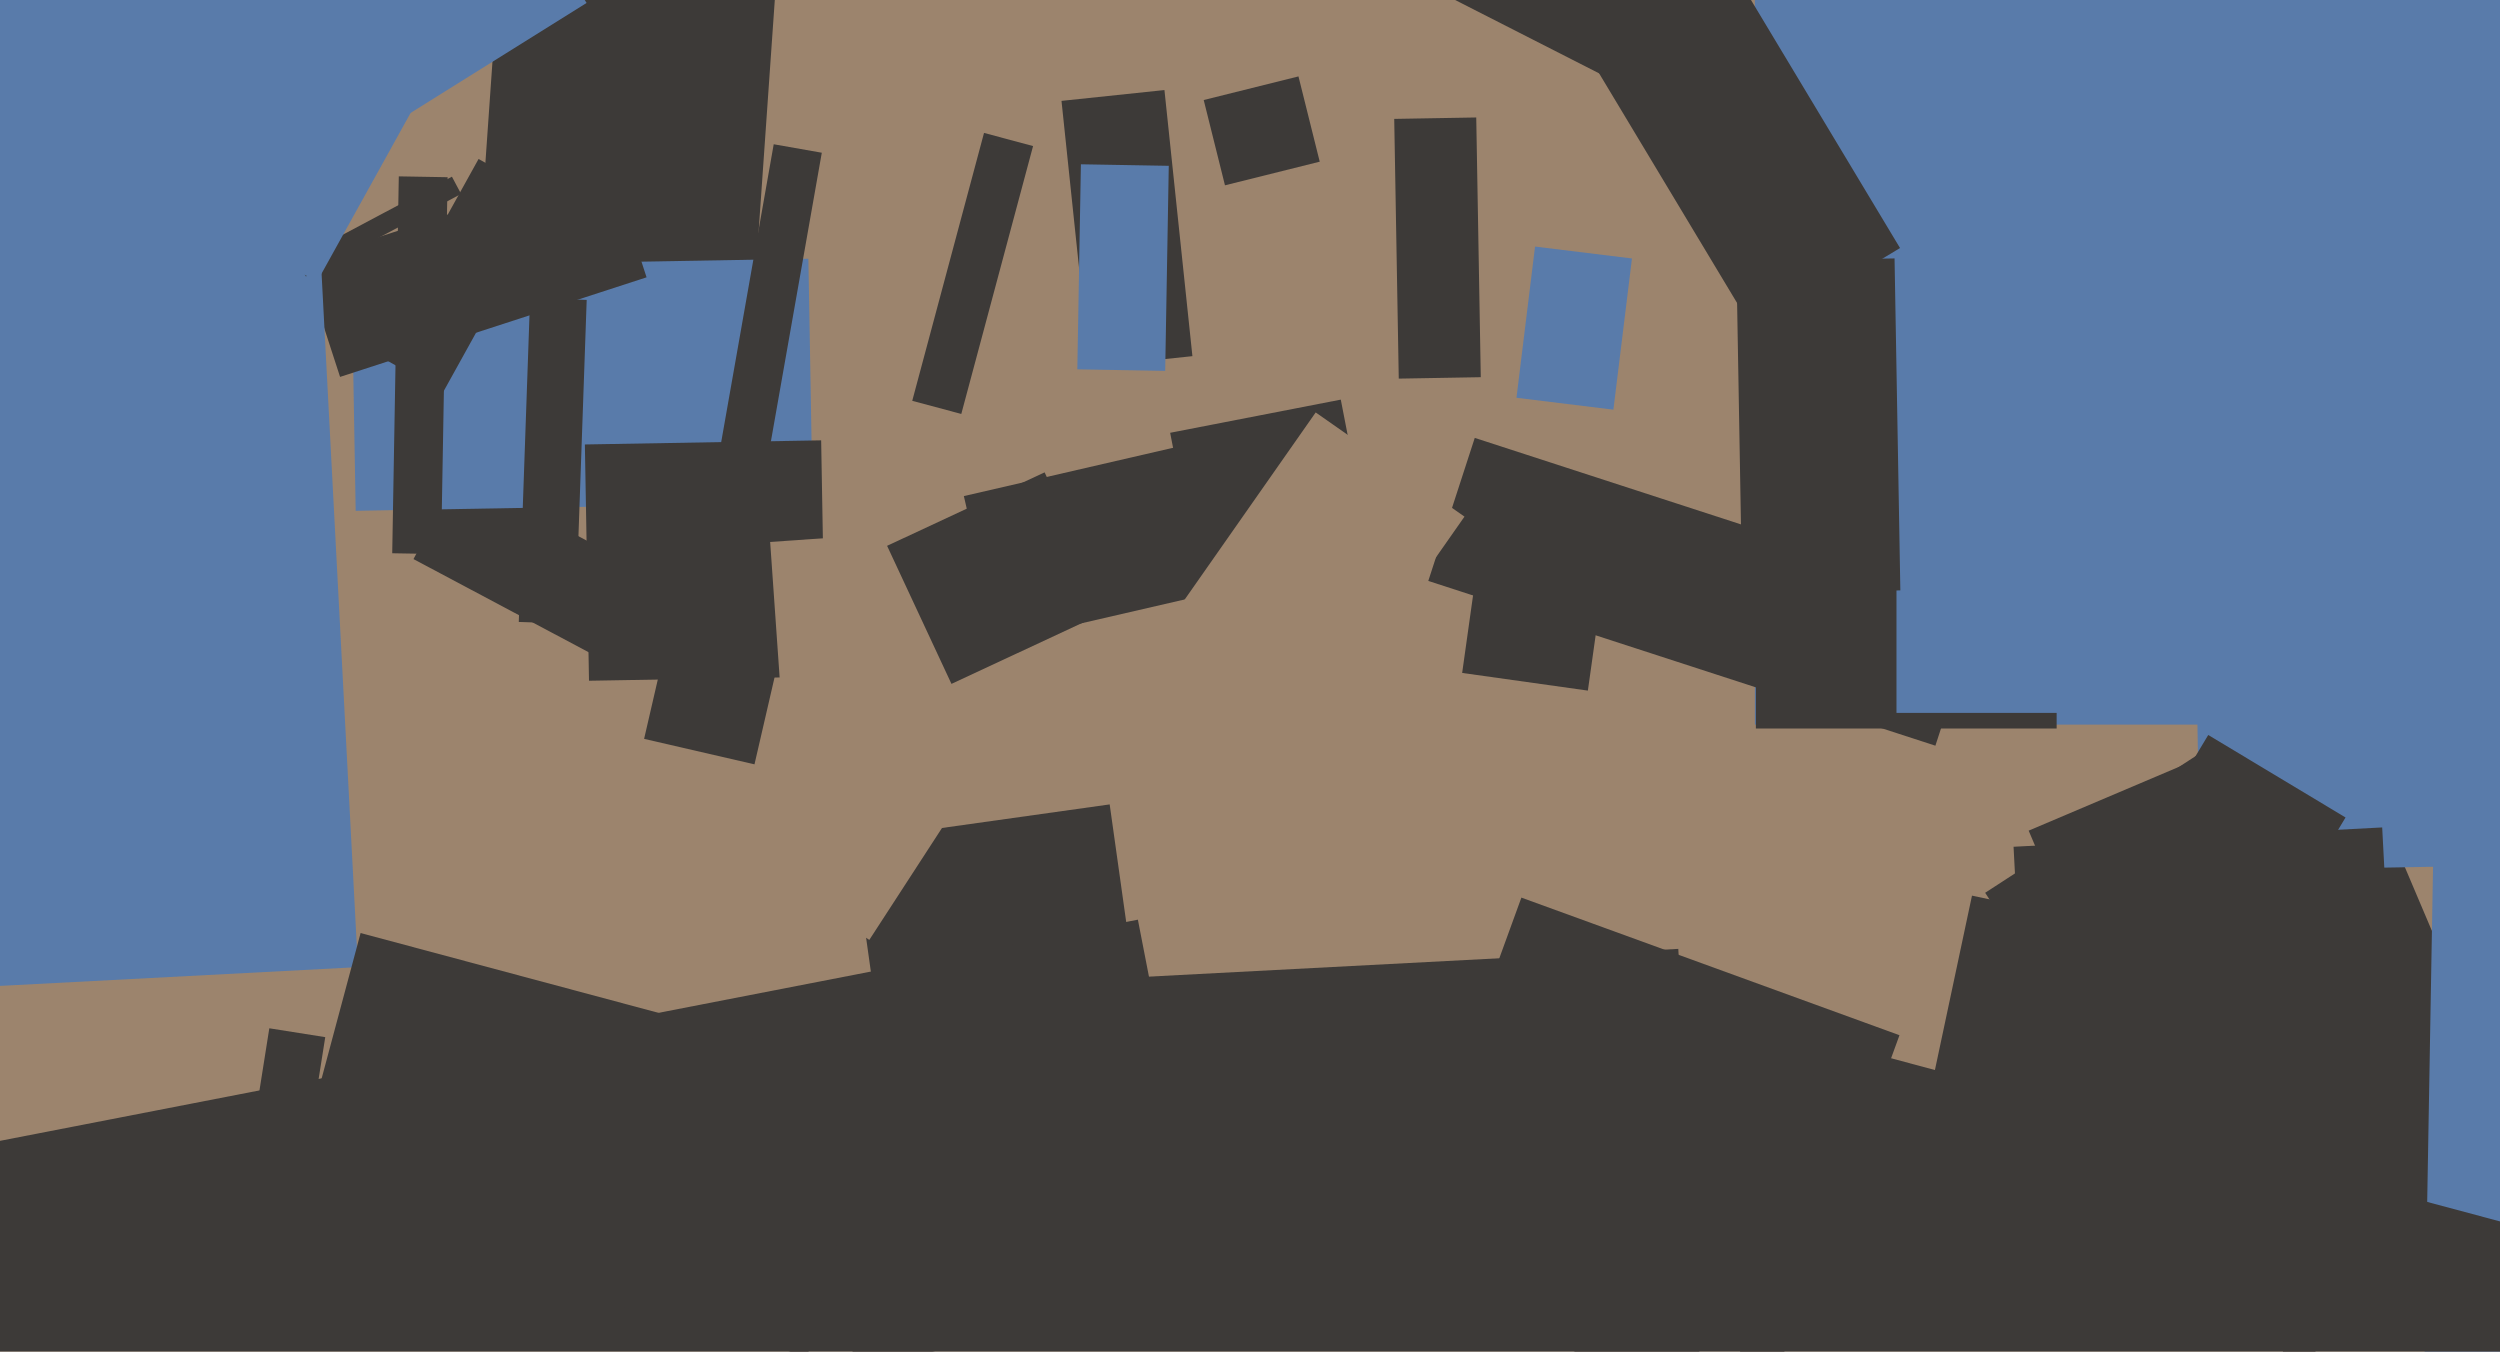
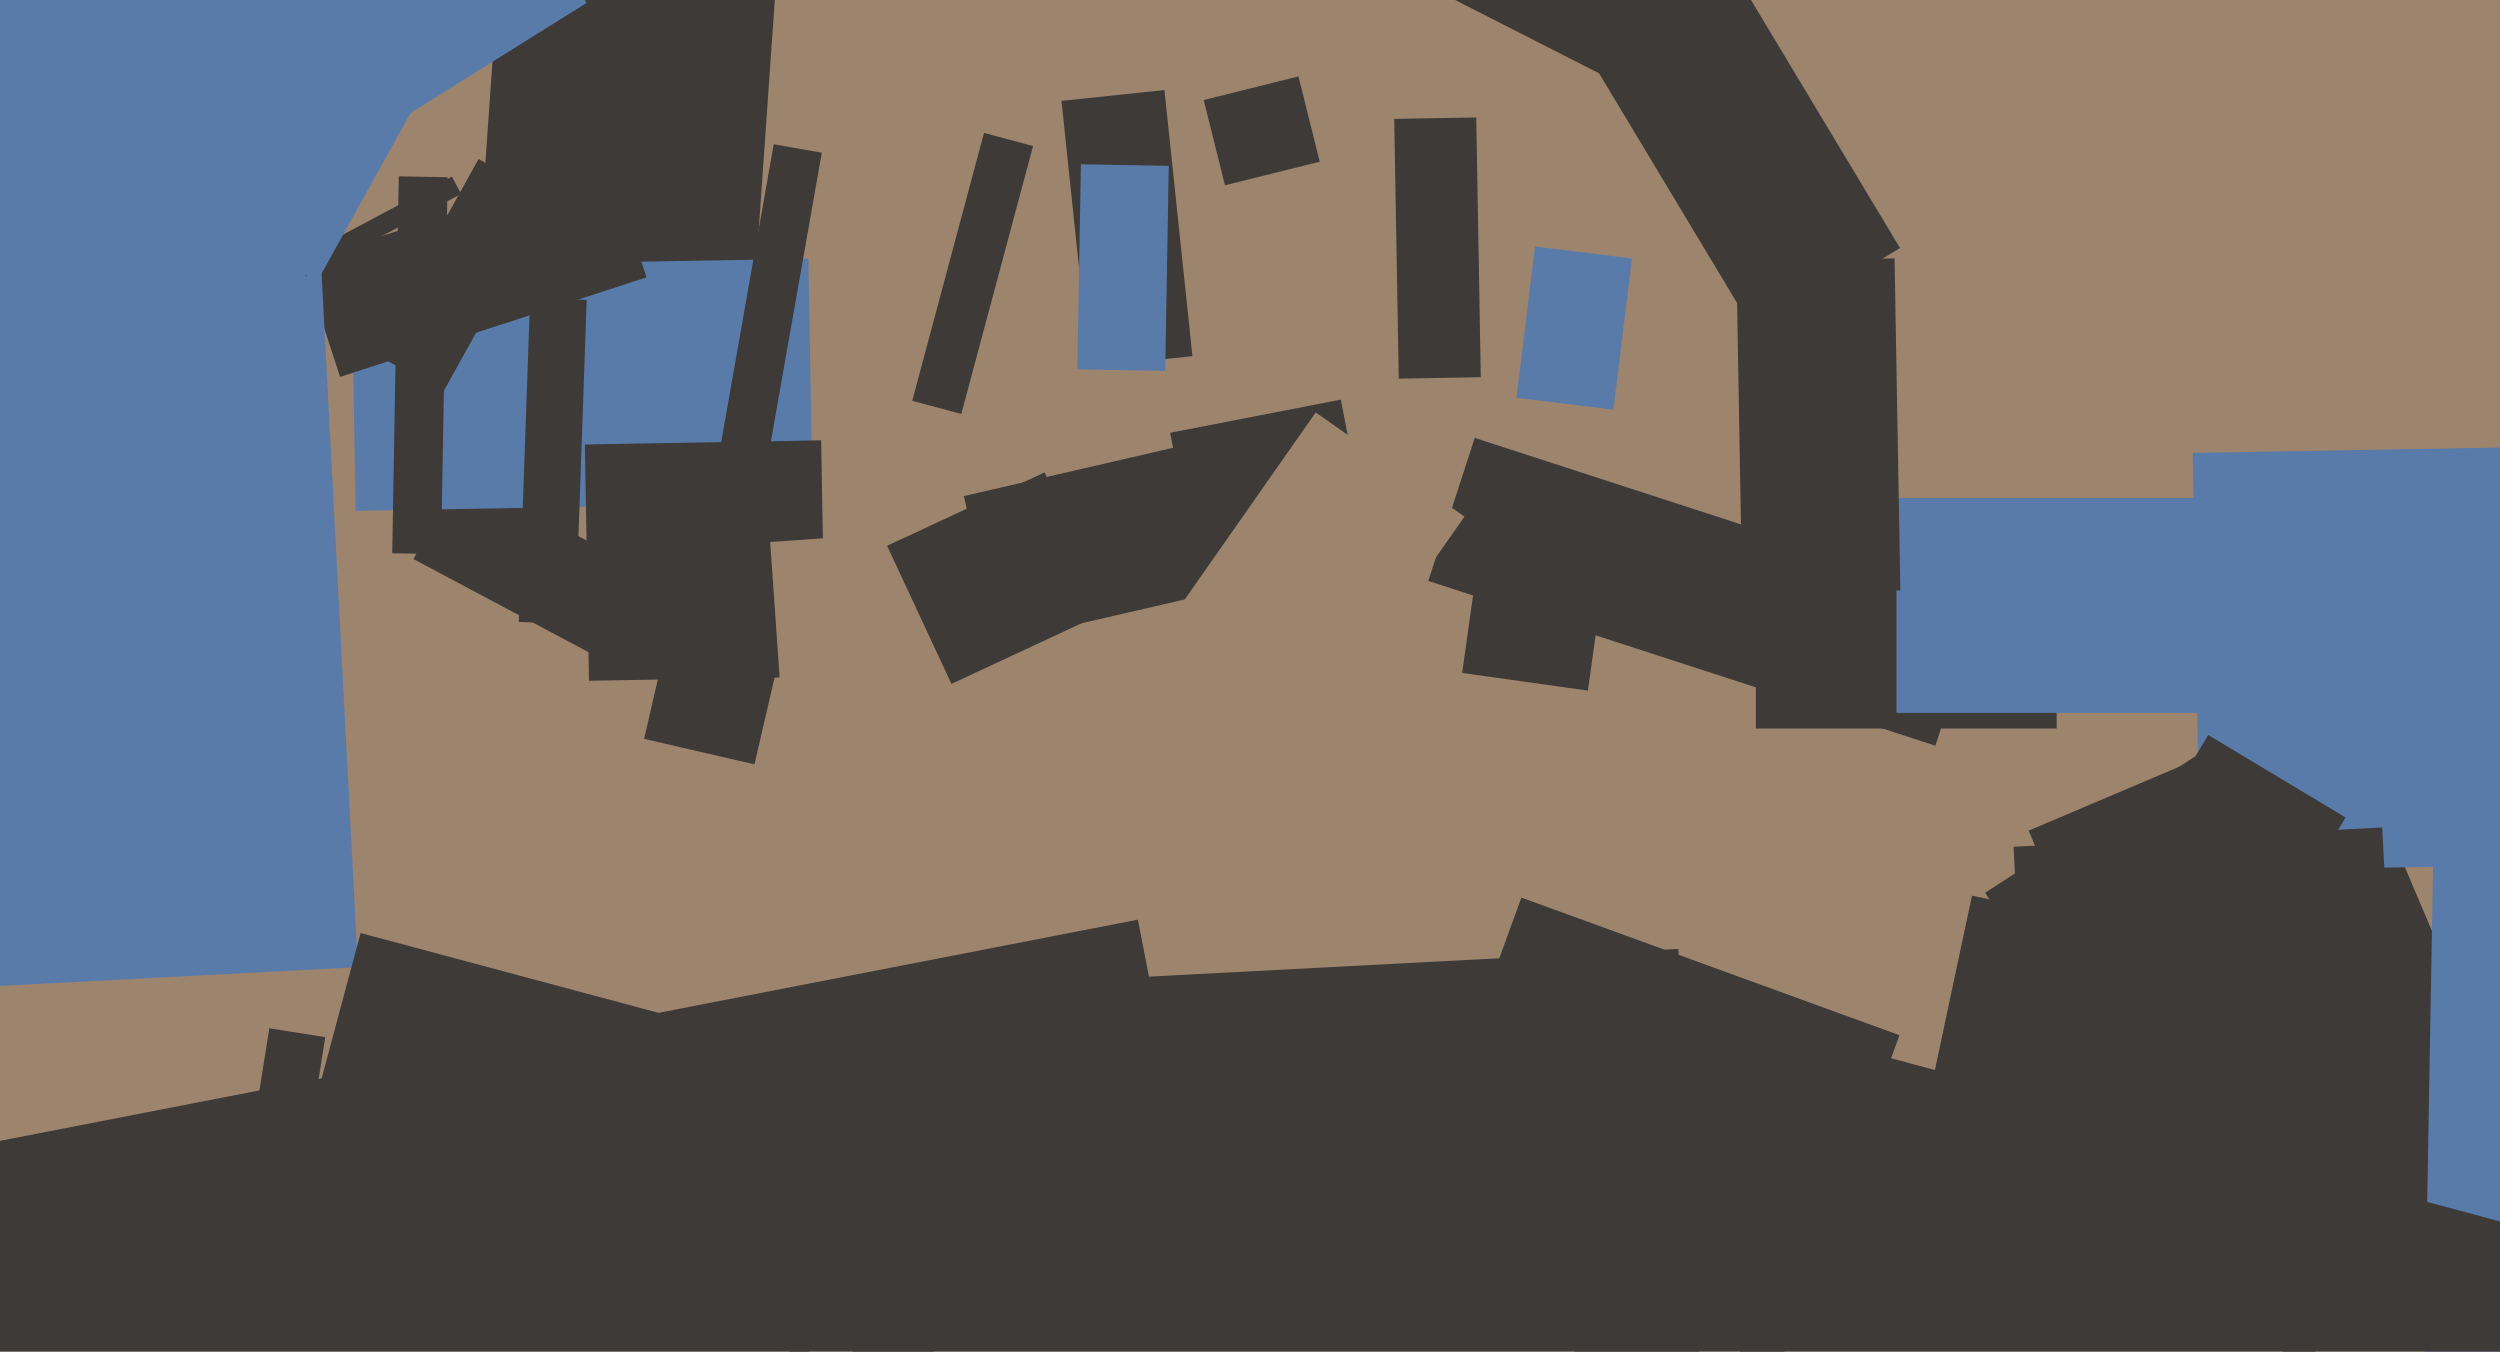
<svg xmlns="http://www.w3.org/2000/svg" width="640px" height="346px">
  <rect width="640" height="346" fill="rgb(156,132,109)" />
  <polygon points="192.257,87.116 121.43,82.163 127.743,-8.116 198.57,-3.163" fill="rgb(61,58,56)" />
  <polygon points="193.148,195.672 164.891,189.149 170.852,163.328 199.109,169.851" fill="rgb(61,58,56)" />
  <polygon points="154.413,168.947 105.851,143.126 117.587,121.053 166.149,146.874" fill="rgb(61,58,56)" />
  <polygon points="413.03,104.878 388.217,101.831 392.97,63.122 417.783,66.169" fill="rgb(89,123,170)" />
  <polygon points="356.921,30.438 377.918,30.072 379.079,96.562 358.082,96.928" fill="rgb(61,58,56)" />
-   <polygon points="685.75,185.5 449.25,185.5 449.25,-87.5 685.75,-87.5" fill="rgb(89,123,170)" />
  <polygon points="495.461,190.898 365.642,148.717 377.539,112.102 507.358,154.283" fill="rgb(61,58,56)" />
  <polygon points="89.964,68.276 206.946,66.234 208.036,128.724 91.054,130.766" fill="rgb(89,123,170)" />
  <polygon points="80.057,285.758 65.736,283.49 68.943,263.242 83.264,265.51" fill="rgb(61,58,56)" />
-   <polygon points="218.224,215.182 284.077,205.927 292.776,267.818 226.923,277.073" fill="rgb(61,58,56)" />
  <polygon points="308.15,25.608 332.407,19.56 337.85,41.392 313.593,47.44" fill="rgb(61,58,56)" />
  <polygon points="192.929,138.072 180.619,135.901 198.071,36.928 210.381,39.099" fill="rgb(61,58,56)" />
  <polygon points="149.727,113.783 210.217,112.727 211.273,173.217 150.783,174.273" fill="rgb(61,58,56)" />
  <polygon points="197.16,138.744 351.783,127.932 356.84,200.256 202.217,211.068" fill="rgb(156,132,109)" />
  <polygon points="410.316,19.259 364.874,-3.894 371.684,-17.259 417.126,5.894" fill="rgb(61,58,56)" />
  <polygon points="374.312,172.272 380.505,128.205 412.688,132.728 406.495,176.795" fill="rgb(61,58,56)" />
  <polygon points="246.746,126.998 309.593,112.489 318.254,150.002 255.407,164.511" fill="rgb(61,58,56)" />
  <polygon points="508.2,228.551 584.1,179.261 662.8,300.449 586.9,349.739" fill="rgb(61,58,56)" />
  <polygon points="246.09,105.973 233.533,102.608 251.91,34.027 264.467,37.392" fill="rgb(61,58,56)" />
  <polygon points="567.171,296.718 493.81,281.124 504.829,229.282 578.19,244.876" fill="rgb(61,58,56)" />
  <polygon points="526.5,186.5 449.5,186.5 449.5,129.5 526.5,129.5" fill="rgb(61,58,56)" />
  <polygon points="519.337,212.646 597.58,179.434 644.663,290.354 566.42,323.566" fill="rgb(61,58,56)" />
  <polygon points="561.329,115.944 725.804,113.073 727.671,220.056 563.196,222.927" fill="rgb(89,123,170)" />
  <polygon points="77.479,67.006 155.941,41.512 165.521,70.994 87.059,96.488" fill="rgb(61,58,56)" />
  <polygon points="-3.167,58.245 132.945,-26.807 150.167,0.755 14.055,85.807" fill="rgb(89,123,170)" />
  <polygon points="222.544,240.614 201.577,226.998 221.456,196.386 242.423,210.002" fill="rgb(156,132,109)" />
  <polygon points="-35.093,298.877 291.298,235.433 310.093,332.123 -16.298,395.567" fill="rgb(61,58,56)" />
  <polygon points="-66.629,-87.588 73.678,-94.942 91.629,247.588 -48.678,254.942" fill="rgb(89,123,170)" />
  <polygon points="112.907,141.852 100.409,141.634 102.093,45.148 114.591,45.366" fill="rgb(61,58,56)" />
  <polygon points="574.5,182.5 485.5,182.5 485.5,127.5 574.5,127.5" fill="rgb(89,123,170)" />
  <polygon points="450.524,363.213 353.735,327.985 389.476,229.787 486.265,265.015" fill="rgb(61,58,56)" />
  <polygon points="206.685,347.145 72.904,311.299 92.315,238.855 226.096,274.701" fill="rgb(61,58,56)" />
  <polygon points="113.488,100.299 95.121,90.118 122.512,40.701 140.879,50.882" fill="rgb(61,58,56)" />
  <polygon points="75.96,66.356 115.693,45.23 118.04,49.644 78.307,70.77" fill="rgb(61,58,56)" />
  <polygon points="582.688,238.844 547.544,217.728 565.312,188.156 600.456,209.272" fill="rgb(61,58,56)" />
  <polygon points="147.297,159.728 132.806,159.222 135.703,76.272 150.194,76.778" fill="rgb(61,58,56)" />
  <polygon points="227.094,139.73 267.424,120.924 283.906,156.27 243.576,175.076" fill="rgb(61,58,56)" />
  <polygon points="299.558,110.794 343.241,102.303 349.442,134.206 305.759,142.697" fill="rgb(61,58,56)" />
  <polygon points="707.278,456.501 618.792,454.956 623.722,172.499 712.208,174.044" fill="rgb(89,123,170)" />
  <polygon points="271.742,25.823 298.097,23.053 305.258,91.177 278.903,93.947" fill="rgb(61,58,56)" />
  <polygon points="515.47,216.771 609.84,211.825 613.53,282.229 519.16,287.175" fill="rgb(61,58,56)" />
  <polygon points="298.29,94.942 275.794,94.55 276.71,42.058 299.206,42.45" fill="rgb(89,123,170)" />
  <polygon points="334.183,190.416 296.093,163.744 336.817,105.584 374.907,132.256" fill="rgb(156,132,109)" />
  <polygon points="444.511,66.86 485.005,66.153 486.489,151.14 445.995,151.847" fill="rgb(61,58,56)" />
  <polygon points="31.318,44.471 94.828,-70.105 144.682,-42.471 81.172,72.105" fill="rgb(89,123,170)" />
  <polygon points="399.592,2.501 436.45,-19.646 486.408,63.499 449.55,85.646" fill="rgb(61,58,56)" />
  <polygon points="805.196,467.723 439.11,369.631 466.804,266.277 832.89,364.369" fill="rgb(61,58,56)" />
  <polygon points="213.441,254.243 429.645,242.912 435.559,355.757 219.355,367.088" fill="rgb(61,58,56)" />
</svg>